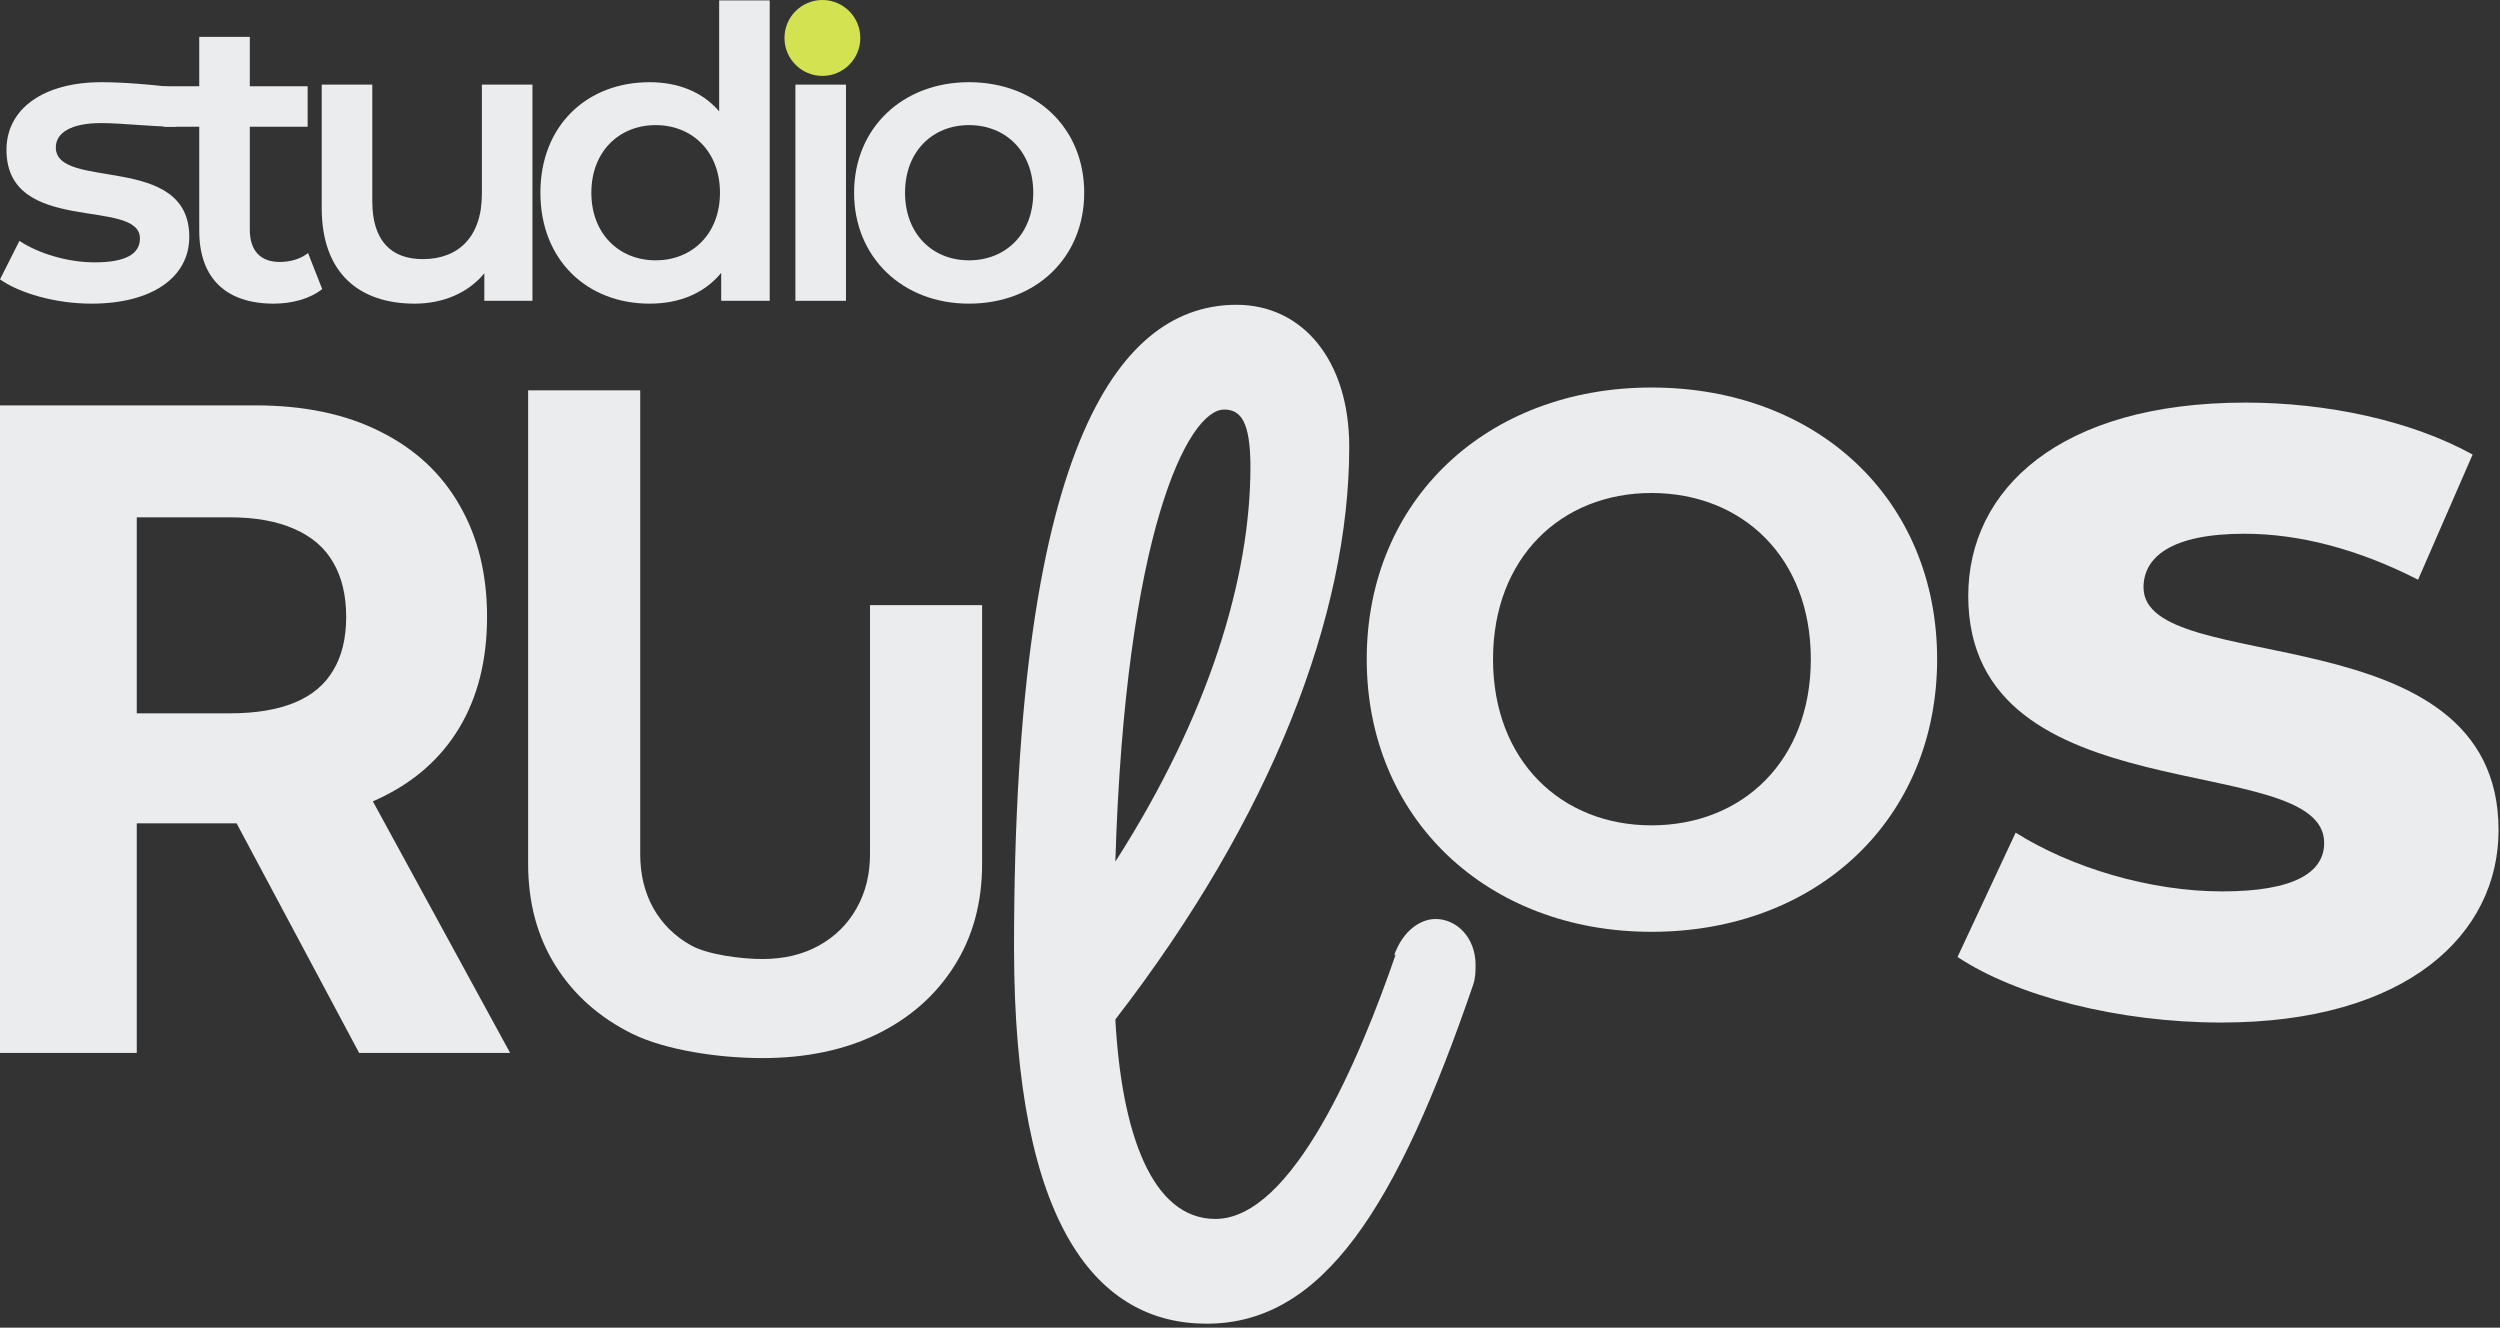
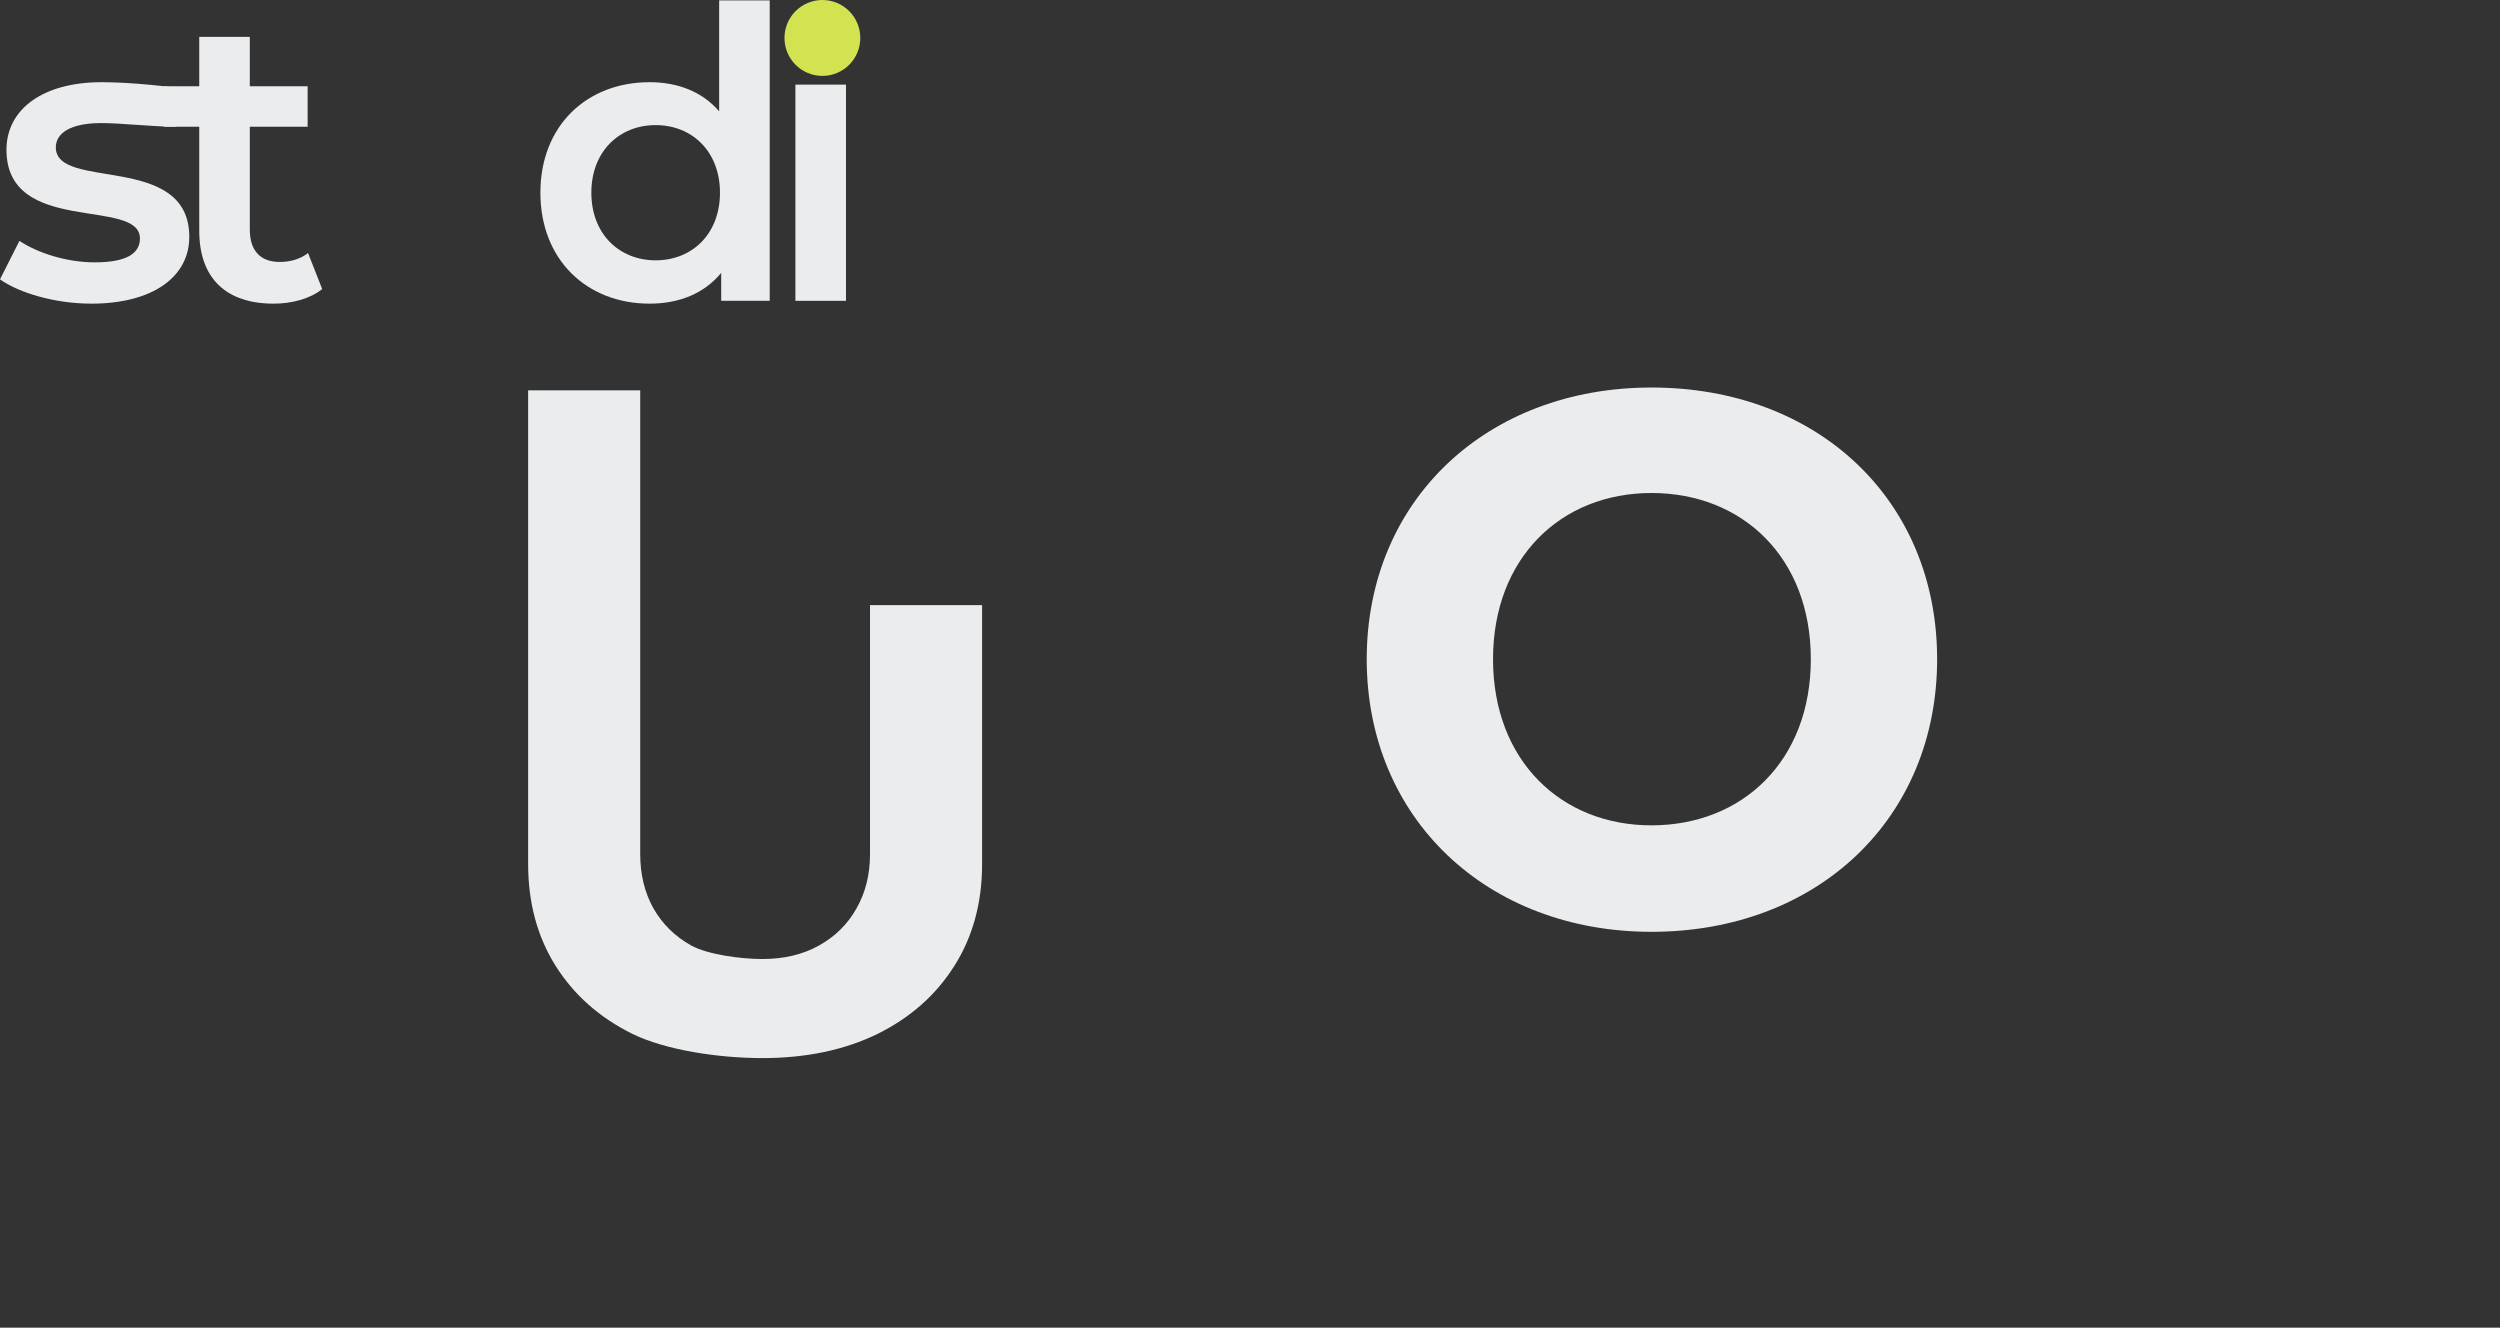
<svg xmlns="http://www.w3.org/2000/svg" width="531" height="282" viewBox="0 0 531 282" fill="none">
  <rect x="0" y="0" width="531" height="282" fill="#333333" stroke="none" />
  <path d="M19.414 64.496C11.769 64.496 4.123 62.26 0 59.336L4.123 51.167C8.161 53.833 14.346 55.724 20.102 55.724C26.888 55.724 29.723 53.833 29.723 50.651C29.723 41.88 1.374 50.135 1.374 31.819C1.374 23.134 9.192 17.458 21.562 17.458C27.661 17.458 36.163 18.318 41.437 19.255L37.313 26.917C32.328 26.917 25.857 26.143 21.476 26.143C14.947 26.143 11.855 28.293 11.855 31.303C11.855 40.59 40.203 32.335 40.203 50.307C40.203 58.906 32.3 64.496 19.414 64.496Z" fill="#EAECED" />
  <path d="M65.429 53.747L68.436 61.4C65.859 63.464 61.993 64.496 58.127 64.496C48.076 64.496 42.321 59.164 42.321 49.017V26.917H34.761V18.318H42.321V7.827H53.059V18.318H65.343V26.917H53.059V48.759C53.059 53.231 55.292 55.638 59.416 55.638C61.649 55.638 63.797 55.036 65.429 53.747Z" fill="#EAECED" />
-   <path d="M102.353 17.974H113.091V63.894H102.869V58.046C99.433 62.26 94.02 64.496 88.093 64.496C76.324 64.496 68.335 58.046 68.335 44.202V17.974H79.073V42.74C79.073 51.081 83.025 55.036 89.811 55.036C97.285 55.036 102.353 50.393 102.353 41.192V17.974Z" fill="#EAECED" />
  <path d="M152.75 0.088H163.488V63.894H153.18V57.96C149.572 62.346 144.246 64.496 137.975 64.496C124.66 64.496 114.781 55.209 114.781 40.934C114.781 26.659 124.66 17.458 137.975 17.458C143.902 17.458 149.142 19.436 152.75 23.65V0.088ZM139.263 55.294C146.995 55.294 152.922 49.705 152.922 40.934C152.922 32.163 146.995 26.573 139.263 26.573C131.532 26.573 125.604 32.163 125.604 40.934C125.604 49.705 131.532 55.294 139.263 55.294Z" fill="#EAECED" />
  <path d="M168.945 63.894V17.974H179.683V63.894H168.945Z" fill="#EAECED" />
-   <path d="M205.804 64.496C191.715 64.496 181.407 54.693 181.407 40.934C181.407 27.175 191.715 17.458 205.804 17.458C220.064 17.458 230.287 27.175 230.287 40.934C230.287 54.693 220.064 64.496 205.804 64.496ZM205.804 55.294C213.621 55.294 219.463 49.705 219.463 40.934C219.463 32.163 213.621 26.573 205.804 26.573C198.072 26.573 192.231 32.163 192.231 40.934C192.231 49.705 198.072 55.294 205.804 55.294Z" fill="#EAECED" />
  <path d="M182.729 8.062C182.729 12.514 179.123 16.123 174.676 16.123C170.228 16.123 166.622 12.514 166.622 8.062C166.622 3.609 170.228 0 174.676 0C179.123 0 182.729 3.609 182.729 8.062Z" fill="#D2E250" />
-   <path d="M0 223.638V86.101H54.208C64.584 86.101 73.44 87.959 80.775 91.675C88.154 95.347 93.768 100.562 97.614 107.323C101.505 114.038 103.451 121.94 103.451 131.029C103.451 140.162 101.483 148.02 97.547 154.601C93.611 161.138 87.909 166.152 80.439 169.644C73.015 173.136 64.025 174.882 53.47 174.882H17.175V151.512H48.773C54.319 151.512 58.926 150.751 62.594 149.228C66.261 147.706 68.99 145.423 70.778 142.379C72.612 139.334 73.529 135.551 73.529 131.029C73.529 126.462 72.612 122.612 70.778 119.478C68.99 116.344 66.239 113.971 62.527 112.359C58.859 110.703 54.23 109.875 48.639 109.875H29.049V223.638H0ZM74.2 161.048L108.348 223.638H76.28L42.87 161.048H74.2Z" fill="#EAECED" />
  <path d="M184.79 128.526H208.598V183.482C208.598 191.73 206.637 198.946 202.715 205.132C198.829 211.317 193.386 216.14 186.384 219.601C179.383 223.025 171.227 224.738 161.917 224.738C152.569 224.738 141.335 223.025 134.334 219.601C127.333 216.14 121.889 211.317 118.004 205.132C114.118 198.946 112.175 191.73 112.175 183.482V82.903H135.983V181.439C135.983 185.746 136.918 189.576 138.787 192.926C140.694 196.277 143.369 198.909 146.815 200.824C150.261 202.738 157.335 203.696 161.917 203.696C166.535 203.696 170.549 202.738 173.958 200.824C177.404 198.909 180.061 196.277 181.931 192.926C183.837 189.576 184.79 185.746 184.79 181.439V128.526Z" fill="#EAECED" />
  <path d="M350.763 197.917C315.843 197.917 290.292 173.824 290.292 140.009C290.292 106.193 315.843 82.311 350.763 82.311C386.108 82.311 411.446 106.193 411.446 140.009C411.446 173.824 386.108 197.917 350.763 197.917ZM350.763 175.303C370.139 175.303 384.618 161.566 384.618 140.009C384.618 118.451 370.139 104.714 350.763 104.714C331.599 104.714 317.12 118.451 317.12 140.009C317.12 161.566 331.599 175.303 350.763 175.303Z" fill="#EAECED" />
-   <path d="M296.41 202.817H296.144C298.004 197.636 301.723 195.197 304.911 195.197C309.428 195.197 313.413 199.16 313.413 204.951C313.413 206.17 313.413 207.694 312.881 209.218C296.675 256.464 281.001 281.153 256.293 281.153C233.445 281.153 215.379 261.036 215.379 201.293C215.379 91.867 238.758 64.739 262.669 64.739C276.484 64.739 286.58 76.322 286.58 94.915C286.58 130.578 270.108 173.556 236.899 216.534C238.227 240.614 244.603 258.902 258.153 258.902C274.624 258.902 288.971 224.459 296.41 202.817ZM260.012 86.99C252.308 86.99 239.024 113.204 236.899 183.005C256.824 151.914 265.591 122.653 265.591 99.183C265.591 89.429 263.466 86.99 260.012 86.99Z" fill="#EAECED" />
-   <path d="M471.811 217.188C449.967 217.188 428.313 211.581 415.777 203.261L428.123 176.853C439.9 184.269 456.615 189.334 472 189.334C487.576 189.334 493.654 185.173 493.654 179.024C493.654 158.947 418.056 173.598 418.056 126.57C418.056 103.961 437.43 85.512 476.939 85.512C494.224 85.512 512.079 89.311 525.185 96.545L513.599 123.134C500.872 116.622 488.336 113.367 476.749 113.367C460.984 113.367 455.285 118.431 455.285 124.762C455.285 144.115 530.694 129.645 530.694 176.311C530.694 198.377 511.319 217.188 471.811 217.188Z" fill="#EAECED" />
</svg>